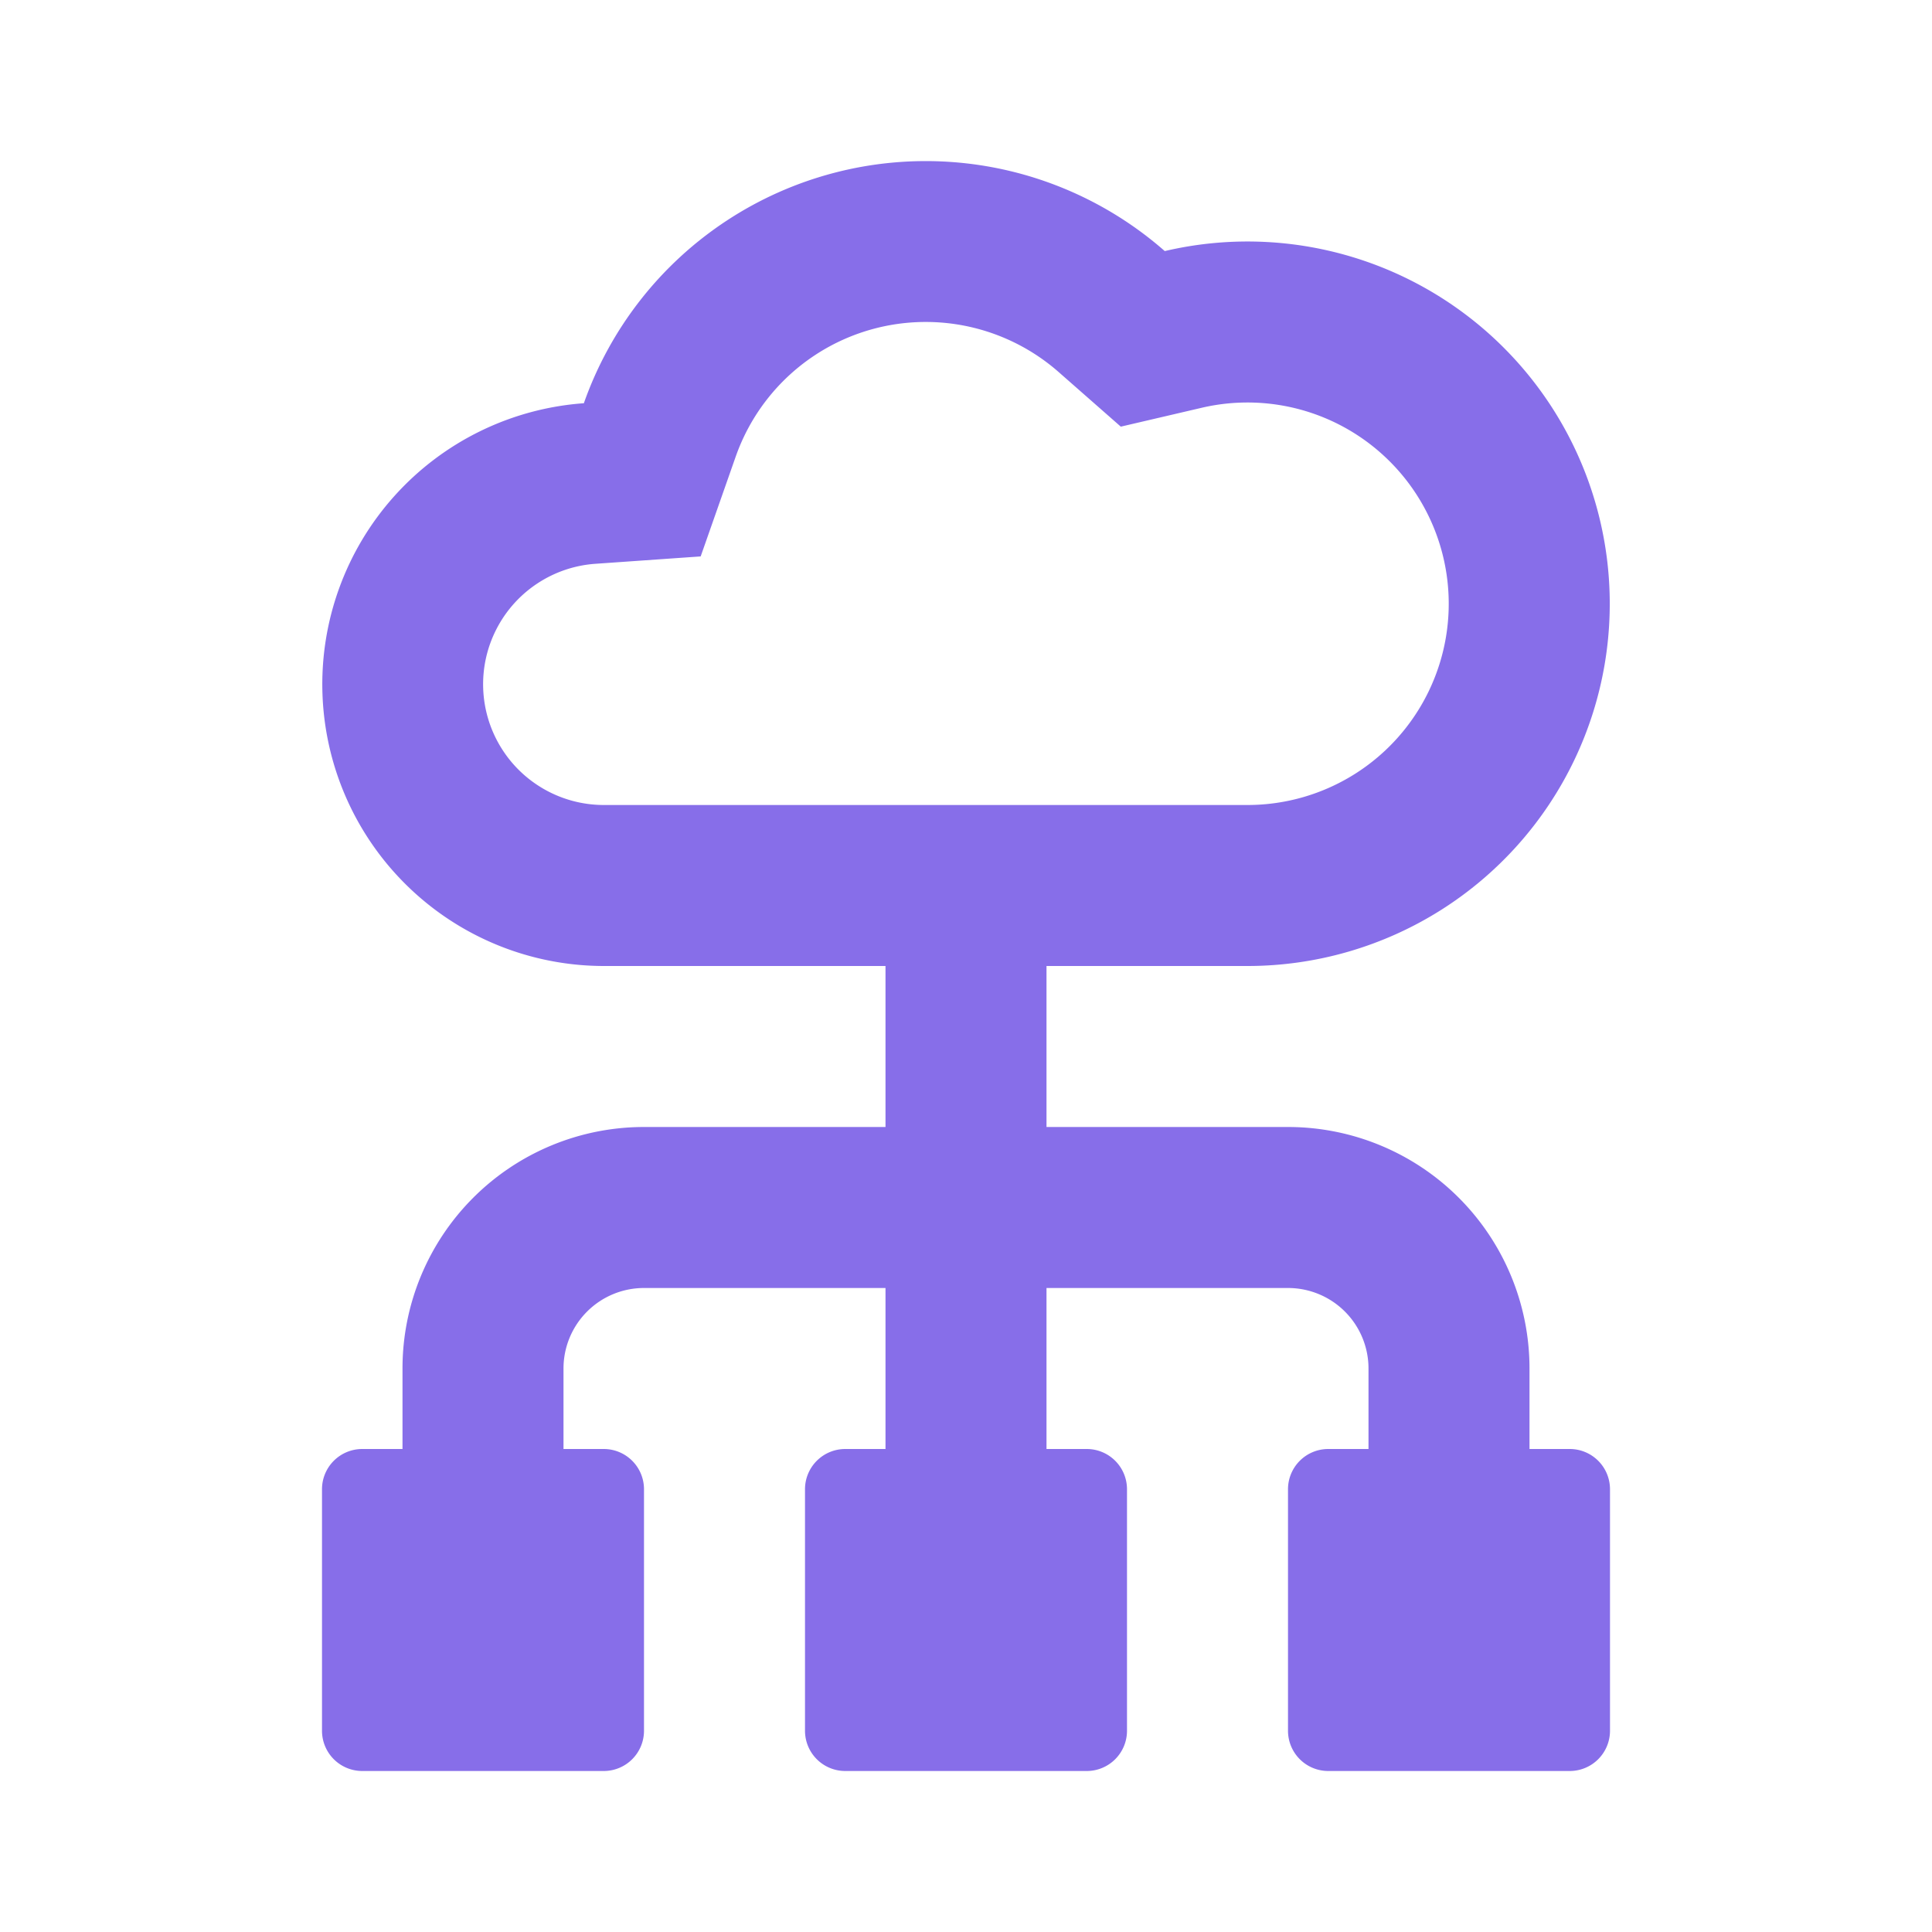
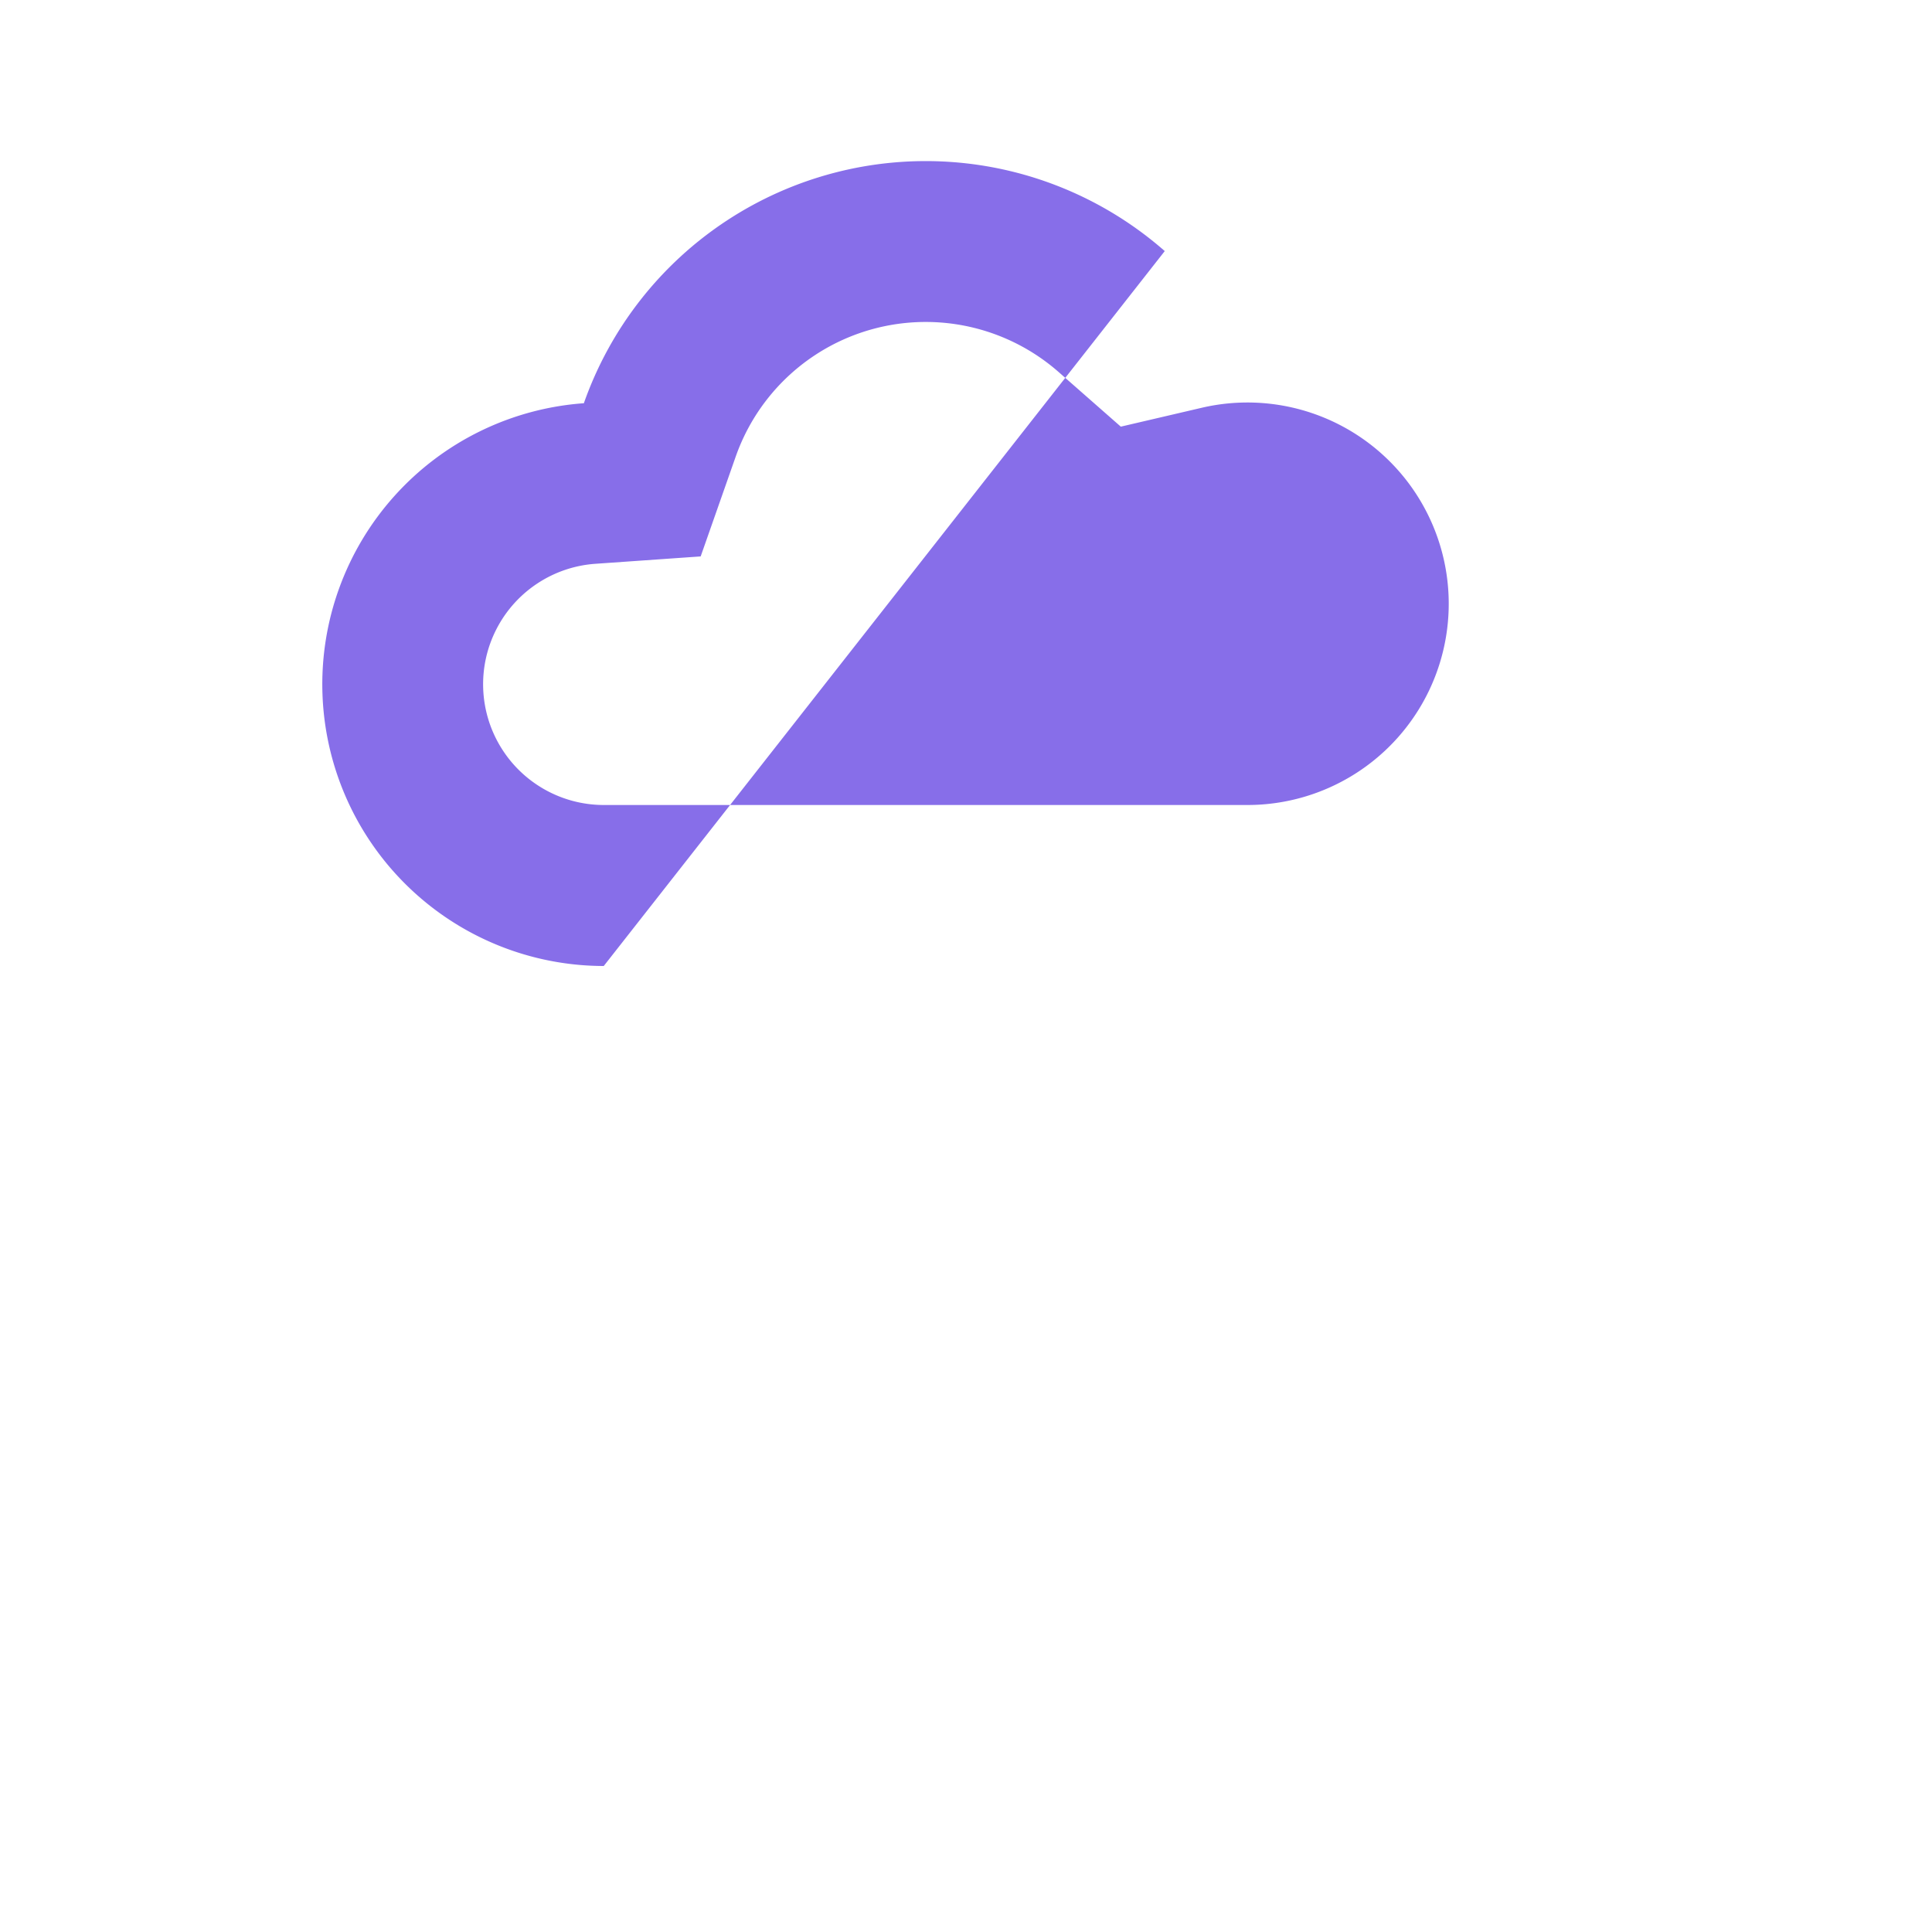
<svg xmlns="http://www.w3.org/2000/svg" width="24" height="24" fill="none">
-   <path fill="#876EE9" d="M4 18.5a.5.5 0 0 1 .5-.5h3a.5.5 0 0 1 .5.5v3a.5.5 0 0 1-.5.5h-3a.5.5 0 0 1-.5-.5zM10 18.5a.5.5 0 0 1 .5-.5h3a.5.5 0 0 1 .5.5v3a.5.5 0 0 1-.5.5h-3a.5.5 0 0 1-.5-.5zM16.5 18a.5.5 0 0 0-.5.5v3a.5.5 0 0 0 .5.5h3a.5.5 0 0 0 .5-.5v-3a.5.5 0 0 0-.5-.5zM11 16v2h2v-2h3a1 1 0 0 1 1 1v1h2v-1a3 3 0 0 0-3-3h-3v-2h-2v2H8a3 3 0 0 0-3 3v1h2v-1a1 1 0 0 1 1-1z" />
-   <path fill="#876EE9" fill-rule="evenodd" d="m13.923 5.3-.774-.68A2.502 2.502 0 0 0 9.14 5.67l-.436 1.242-1.312.092A1.5 1.5 0 0 0 7.5 10h8a2.5 2.5 0 1 0-.574-4.934zM7.5 12a3.5 3.5 0 0 1-.247-6.991 4.502 4.502 0 0 1 7.216-1.89A4.5 4.5 0 1 1 15.5 12z" clip-rule="evenodd" />
+   <path fill="#876EE9" fill-rule="evenodd" d="m13.923 5.3-.774-.68A2.502 2.502 0 0 0 9.14 5.67l-.436 1.242-1.312.092A1.5 1.5 0 0 0 7.5 10h8a2.5 2.5 0 1 0-.574-4.934zM7.5 12a3.5 3.5 0 0 1-.247-6.991 4.502 4.502 0 0 1 7.216-1.89z" clip-rule="evenodd" />
</svg>